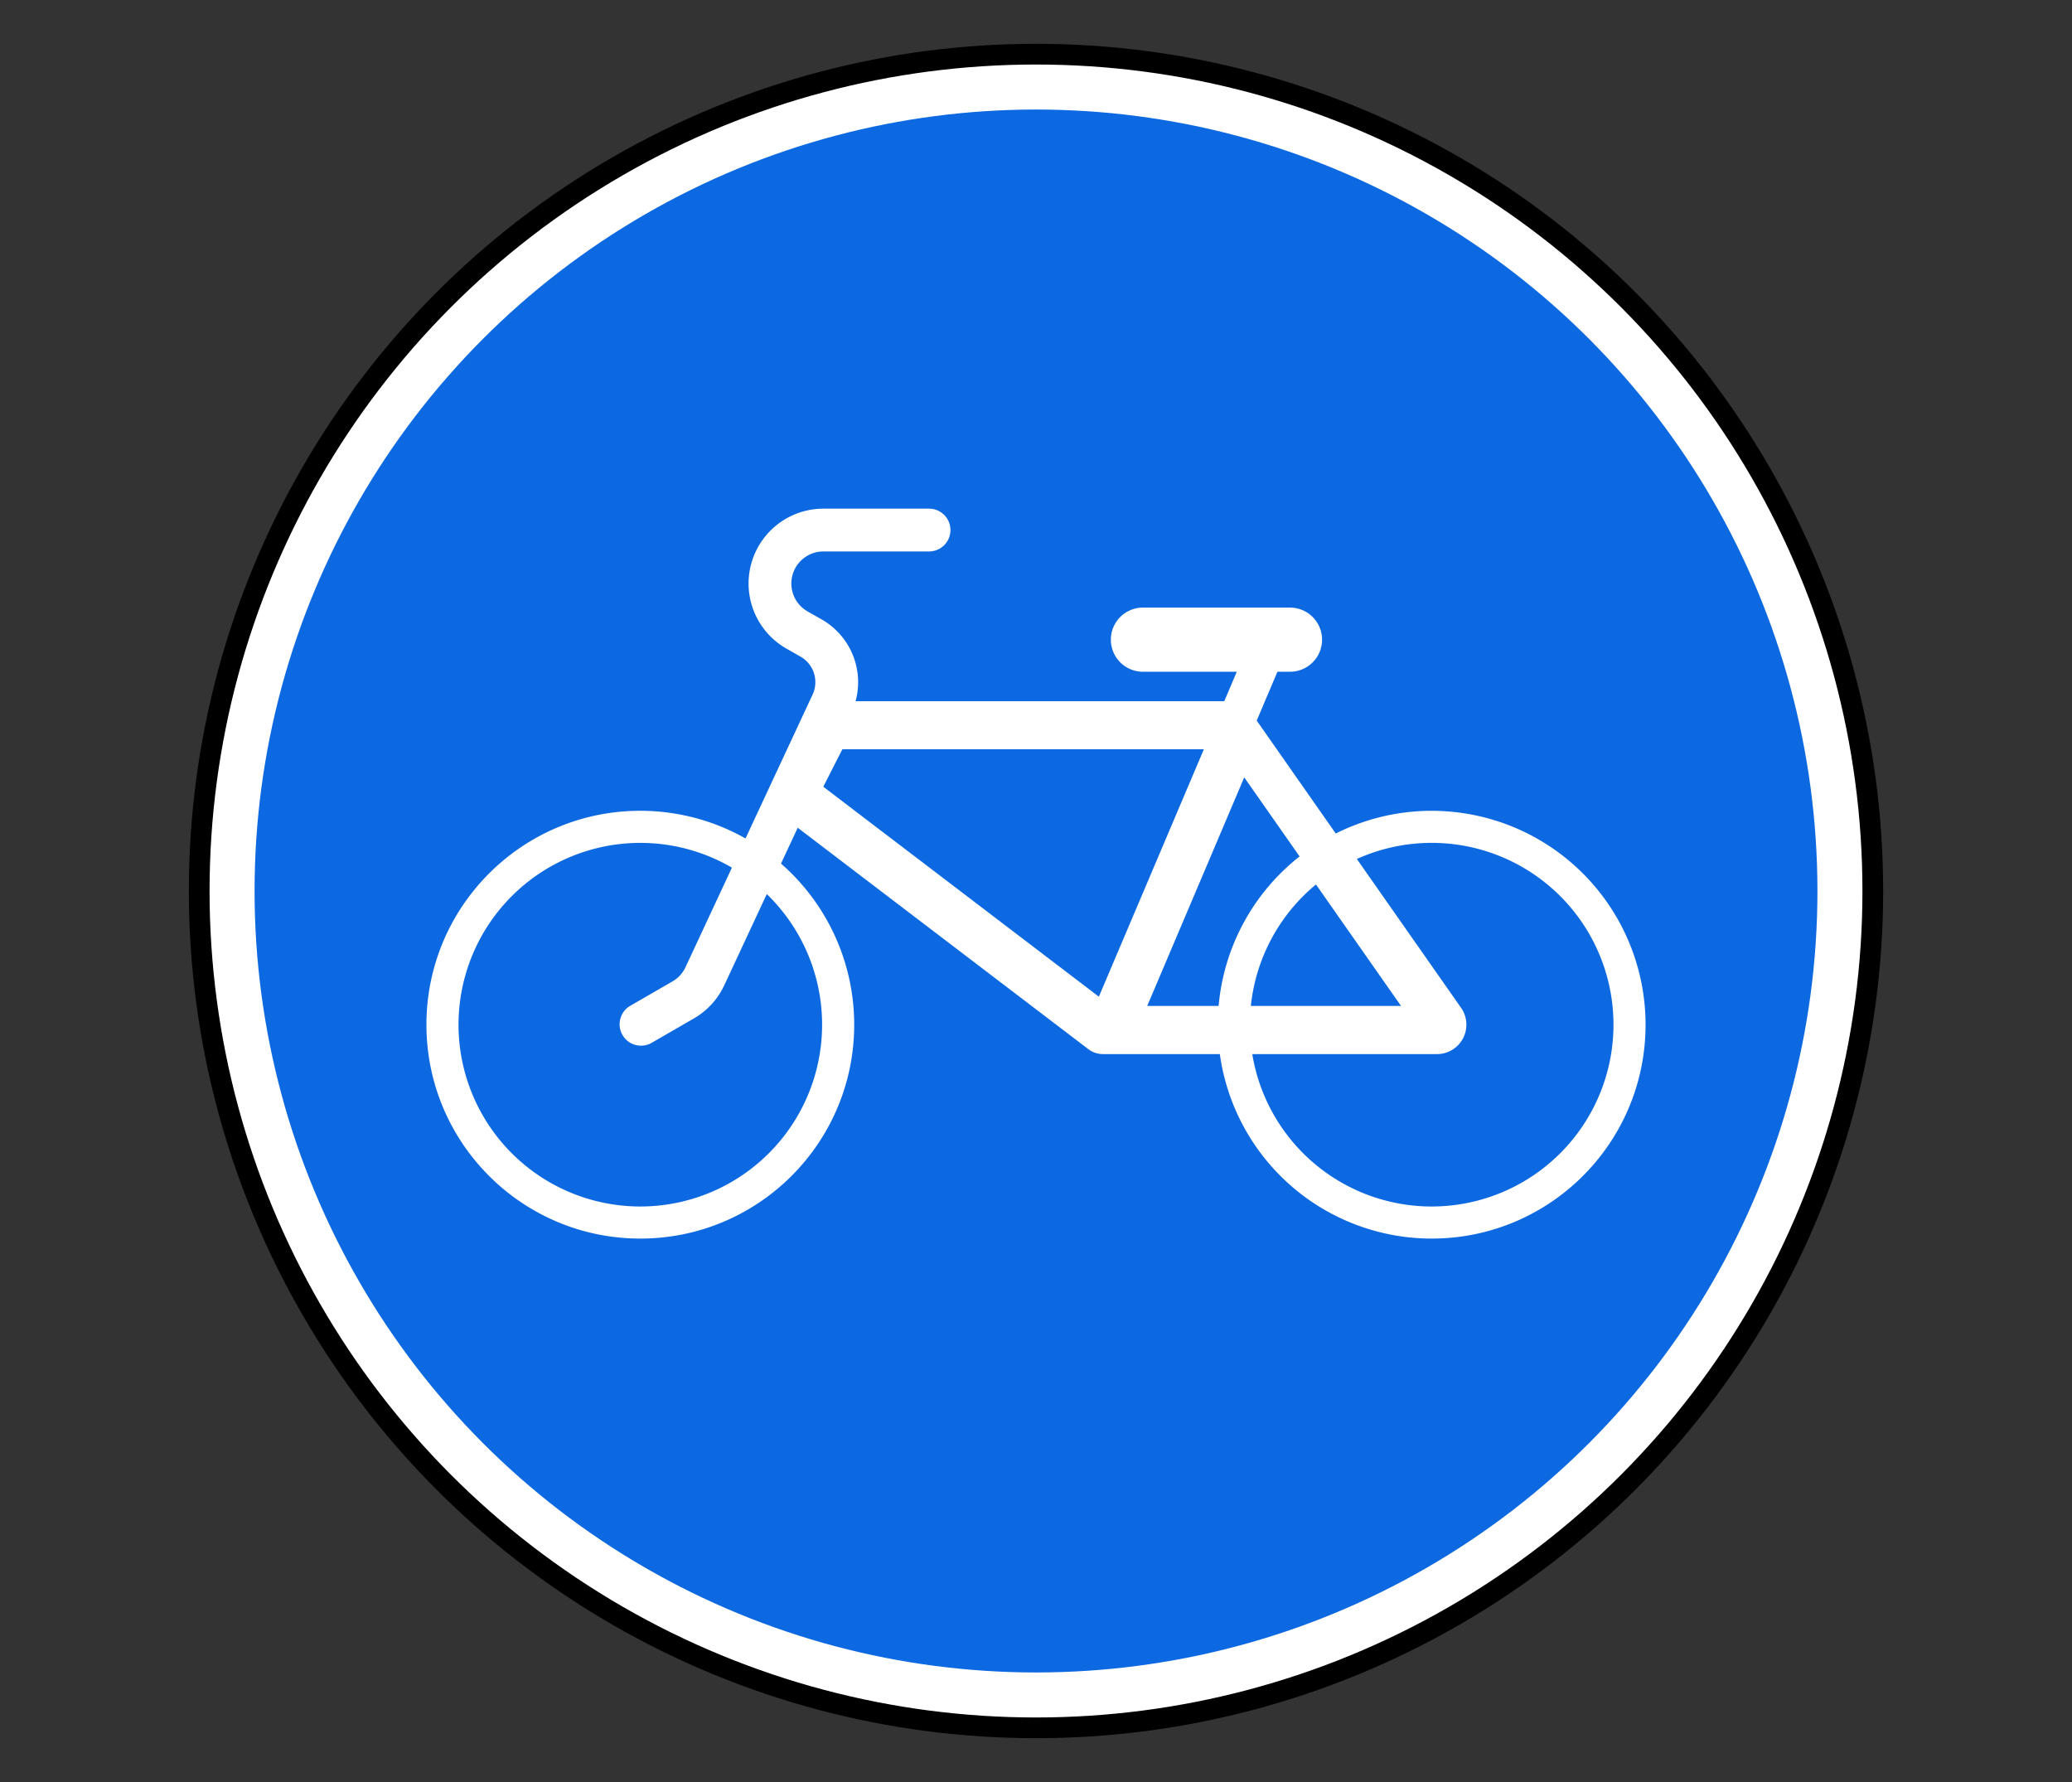
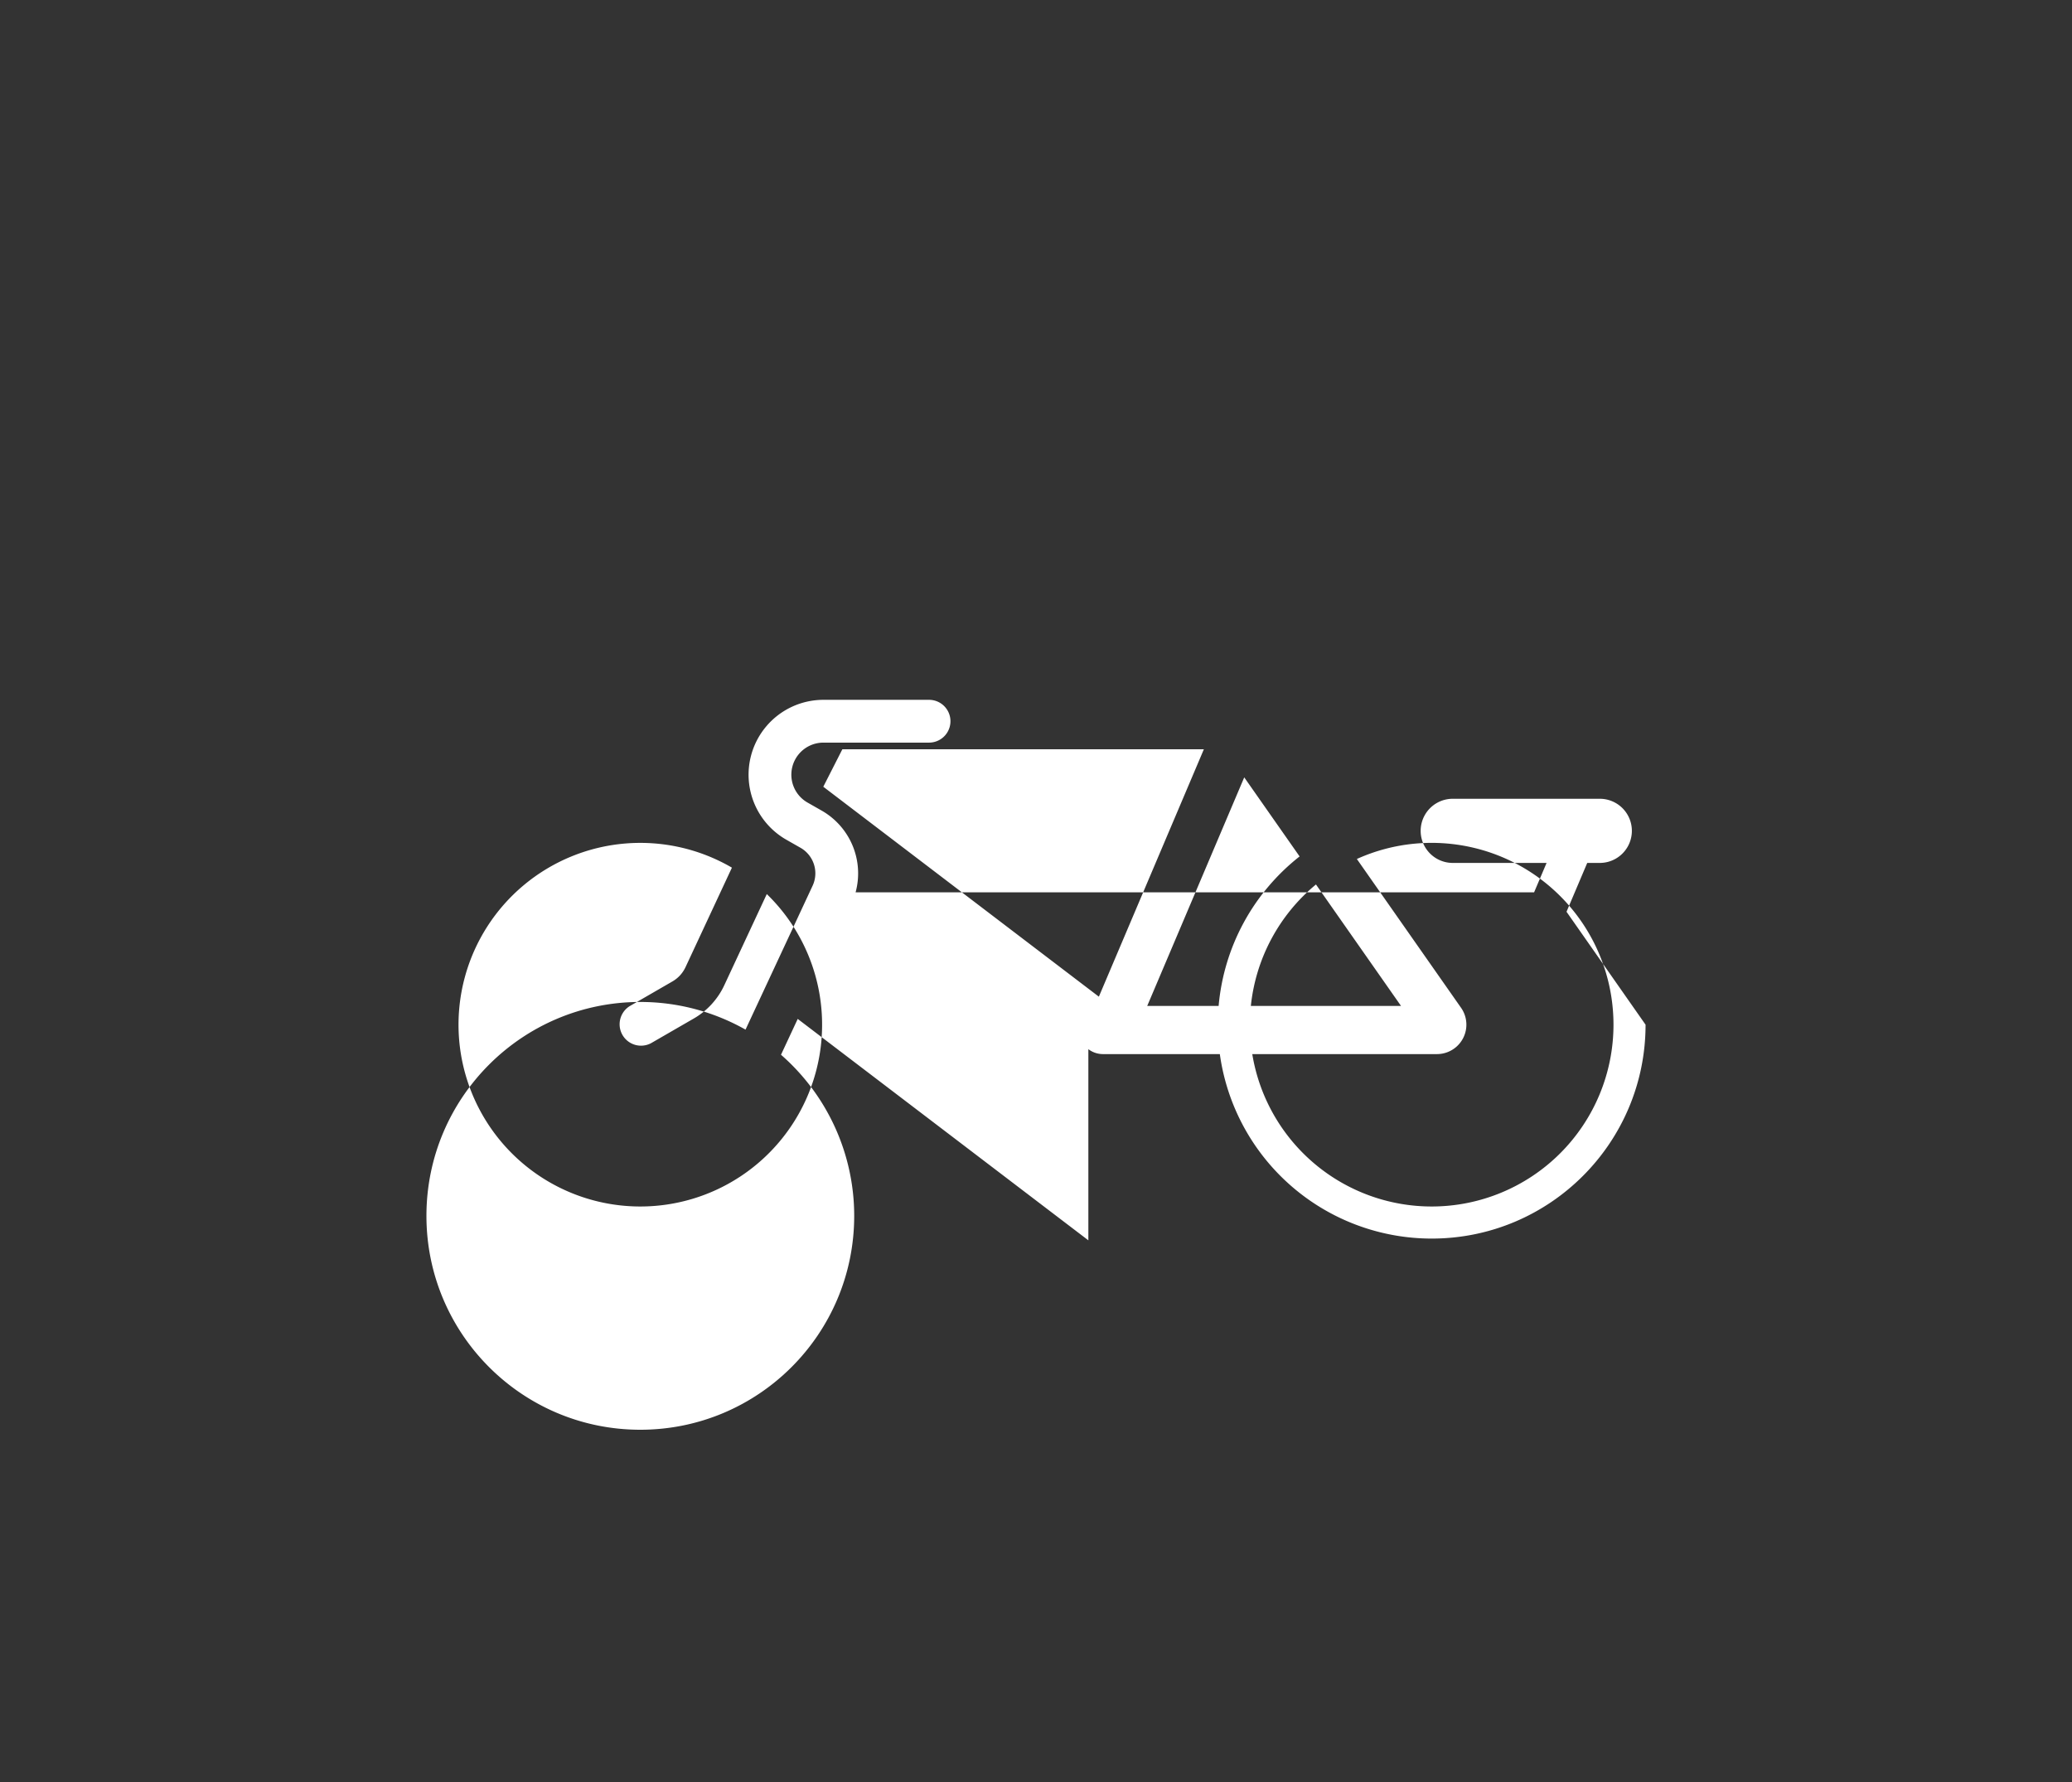
<svg xmlns="http://www.w3.org/2000/svg" width="100" height="86">
  <rect width="100%" height="100%" fill="#333333" stroke="none" />
  <g transform="translate(10 3)" fill="none" fill-rule="evenodd">
-     <circle fill="#FFF" fill-rule="nonzero" cx="40" cy="40" r="40" />
-     <circle stroke="#000" cx="40" cy="40" r="40.386" />
-     <circle fill="#0D69E1" fill-rule="nonzero" cx="40" cy="40" r="37.714" />
-     <path d="M42.527 47.633c.202.155.45.238.704.238h5.641a10.323 10.323 0 0 0 10.225 8.903c5.7 0 10.322-4.621 10.322-10.322a10.323 10.323 0 0 0-14.952-9.226l-3.815-5.45 1-2.357h.606a1.548 1.548 0 1 0 0-3.096h-7.097a1.548 1.548 0 1 0 0 3.096h4.529l-.603 1.42H31.293a3.487 3.487 0 0 0-1.637-3.945l-.68-.387a1.548 1.548 0 0 1 .766-2.894h5.097a1.032 1.032 0 0 0 0-2.065h-5.097a3.613 3.613 0 0 0-1.788 6.753l.68.387a1.42 1.42 0 0 1 .584 1.833l-3.237 6.943a10.322 10.322 0 0 0-5.078-1.335c-5.7 0-10.322 4.622-10.322 10.323 0 5.7 4.621 10.322 10.322 10.322 5.701 0 10.323-4.621 10.323-10.322 0-2.98-1.288-5.815-3.533-7.775l.807-1.73 14.027 10.686zm-21.624 7.593a8.774 8.774 0 1 1 4.421-16.353l-2.24 4.804a1.548 1.548 0 0 1-.63.687l-2.067 1.194a1.033 1.033 0 0 0 1.032 1.788l2.068-1.194a3.613 3.613 0 0 0 1.468-1.602l2.052-4.402a8.775 8.775 0 0 1-6.104 15.078zm38.194 0a8.774 8.774 0 0 1-8.659-7.355h8.914a1.42 1.42 0 0 0 1.163-2.234l-5.03-7.182a8.774 8.774 0 0 1 12.386 7.997 8.774 8.774 0 0 1-8.774 8.774zm-8.728-9.678a8.774 8.774 0 0 1 3.143-5.863l4.106 5.863h-7.249zm-5.002 0l4.683-11.032 2.672 3.816a10.322 10.322 0 0 0-3.908 7.216h-3.447zm-2.333-.448l-13.3-10.132.92-1.807h17.447L43.034 45.1z" fill="#FFF" fill-rule="nonzero" />
+     <path d="M42.527 47.633c.202.155.45.238.704.238h5.641a10.323 10.323 0 0 0 10.225 8.903c5.7 0 10.322-4.621 10.322-10.322l-3.815-5.45 1-2.357h.606a1.548 1.548 0 1 0 0-3.096h-7.097a1.548 1.548 0 1 0 0 3.096h4.529l-.603 1.42H31.293a3.487 3.487 0 0 0-1.637-3.945l-.68-.387a1.548 1.548 0 0 1 .766-2.894h5.097a1.032 1.032 0 0 0 0-2.065h-5.097a3.613 3.613 0 0 0-1.788 6.753l.68.387a1.42 1.42 0 0 1 .584 1.833l-3.237 6.943a10.322 10.322 0 0 0-5.078-1.335c-5.7 0-10.322 4.622-10.322 10.323 0 5.7 4.621 10.322 10.322 10.322 5.701 0 10.323-4.621 10.323-10.322 0-2.98-1.288-5.815-3.533-7.775l.807-1.73 14.027 10.686zm-21.624 7.593a8.774 8.774 0 1 1 4.421-16.353l-2.24 4.804a1.548 1.548 0 0 1-.63.687l-2.067 1.194a1.033 1.033 0 0 0 1.032 1.788l2.068-1.194a3.613 3.613 0 0 0 1.468-1.602l2.052-4.402a8.775 8.775 0 0 1-6.104 15.078zm38.194 0a8.774 8.774 0 0 1-8.659-7.355h8.914a1.42 1.42 0 0 0 1.163-2.234l-5.03-7.182a8.774 8.774 0 0 1 12.386 7.997 8.774 8.774 0 0 1-8.774 8.774zm-8.728-9.678a8.774 8.774 0 0 1 3.143-5.863l4.106 5.863h-7.249zm-5.002 0l4.683-11.032 2.672 3.816a10.322 10.322 0 0 0-3.908 7.216h-3.447zm-2.333-.448l-13.3-10.132.92-1.807h17.447L43.034 45.1z" fill="#FFF" fill-rule="nonzero" />
  </g>
</svg>